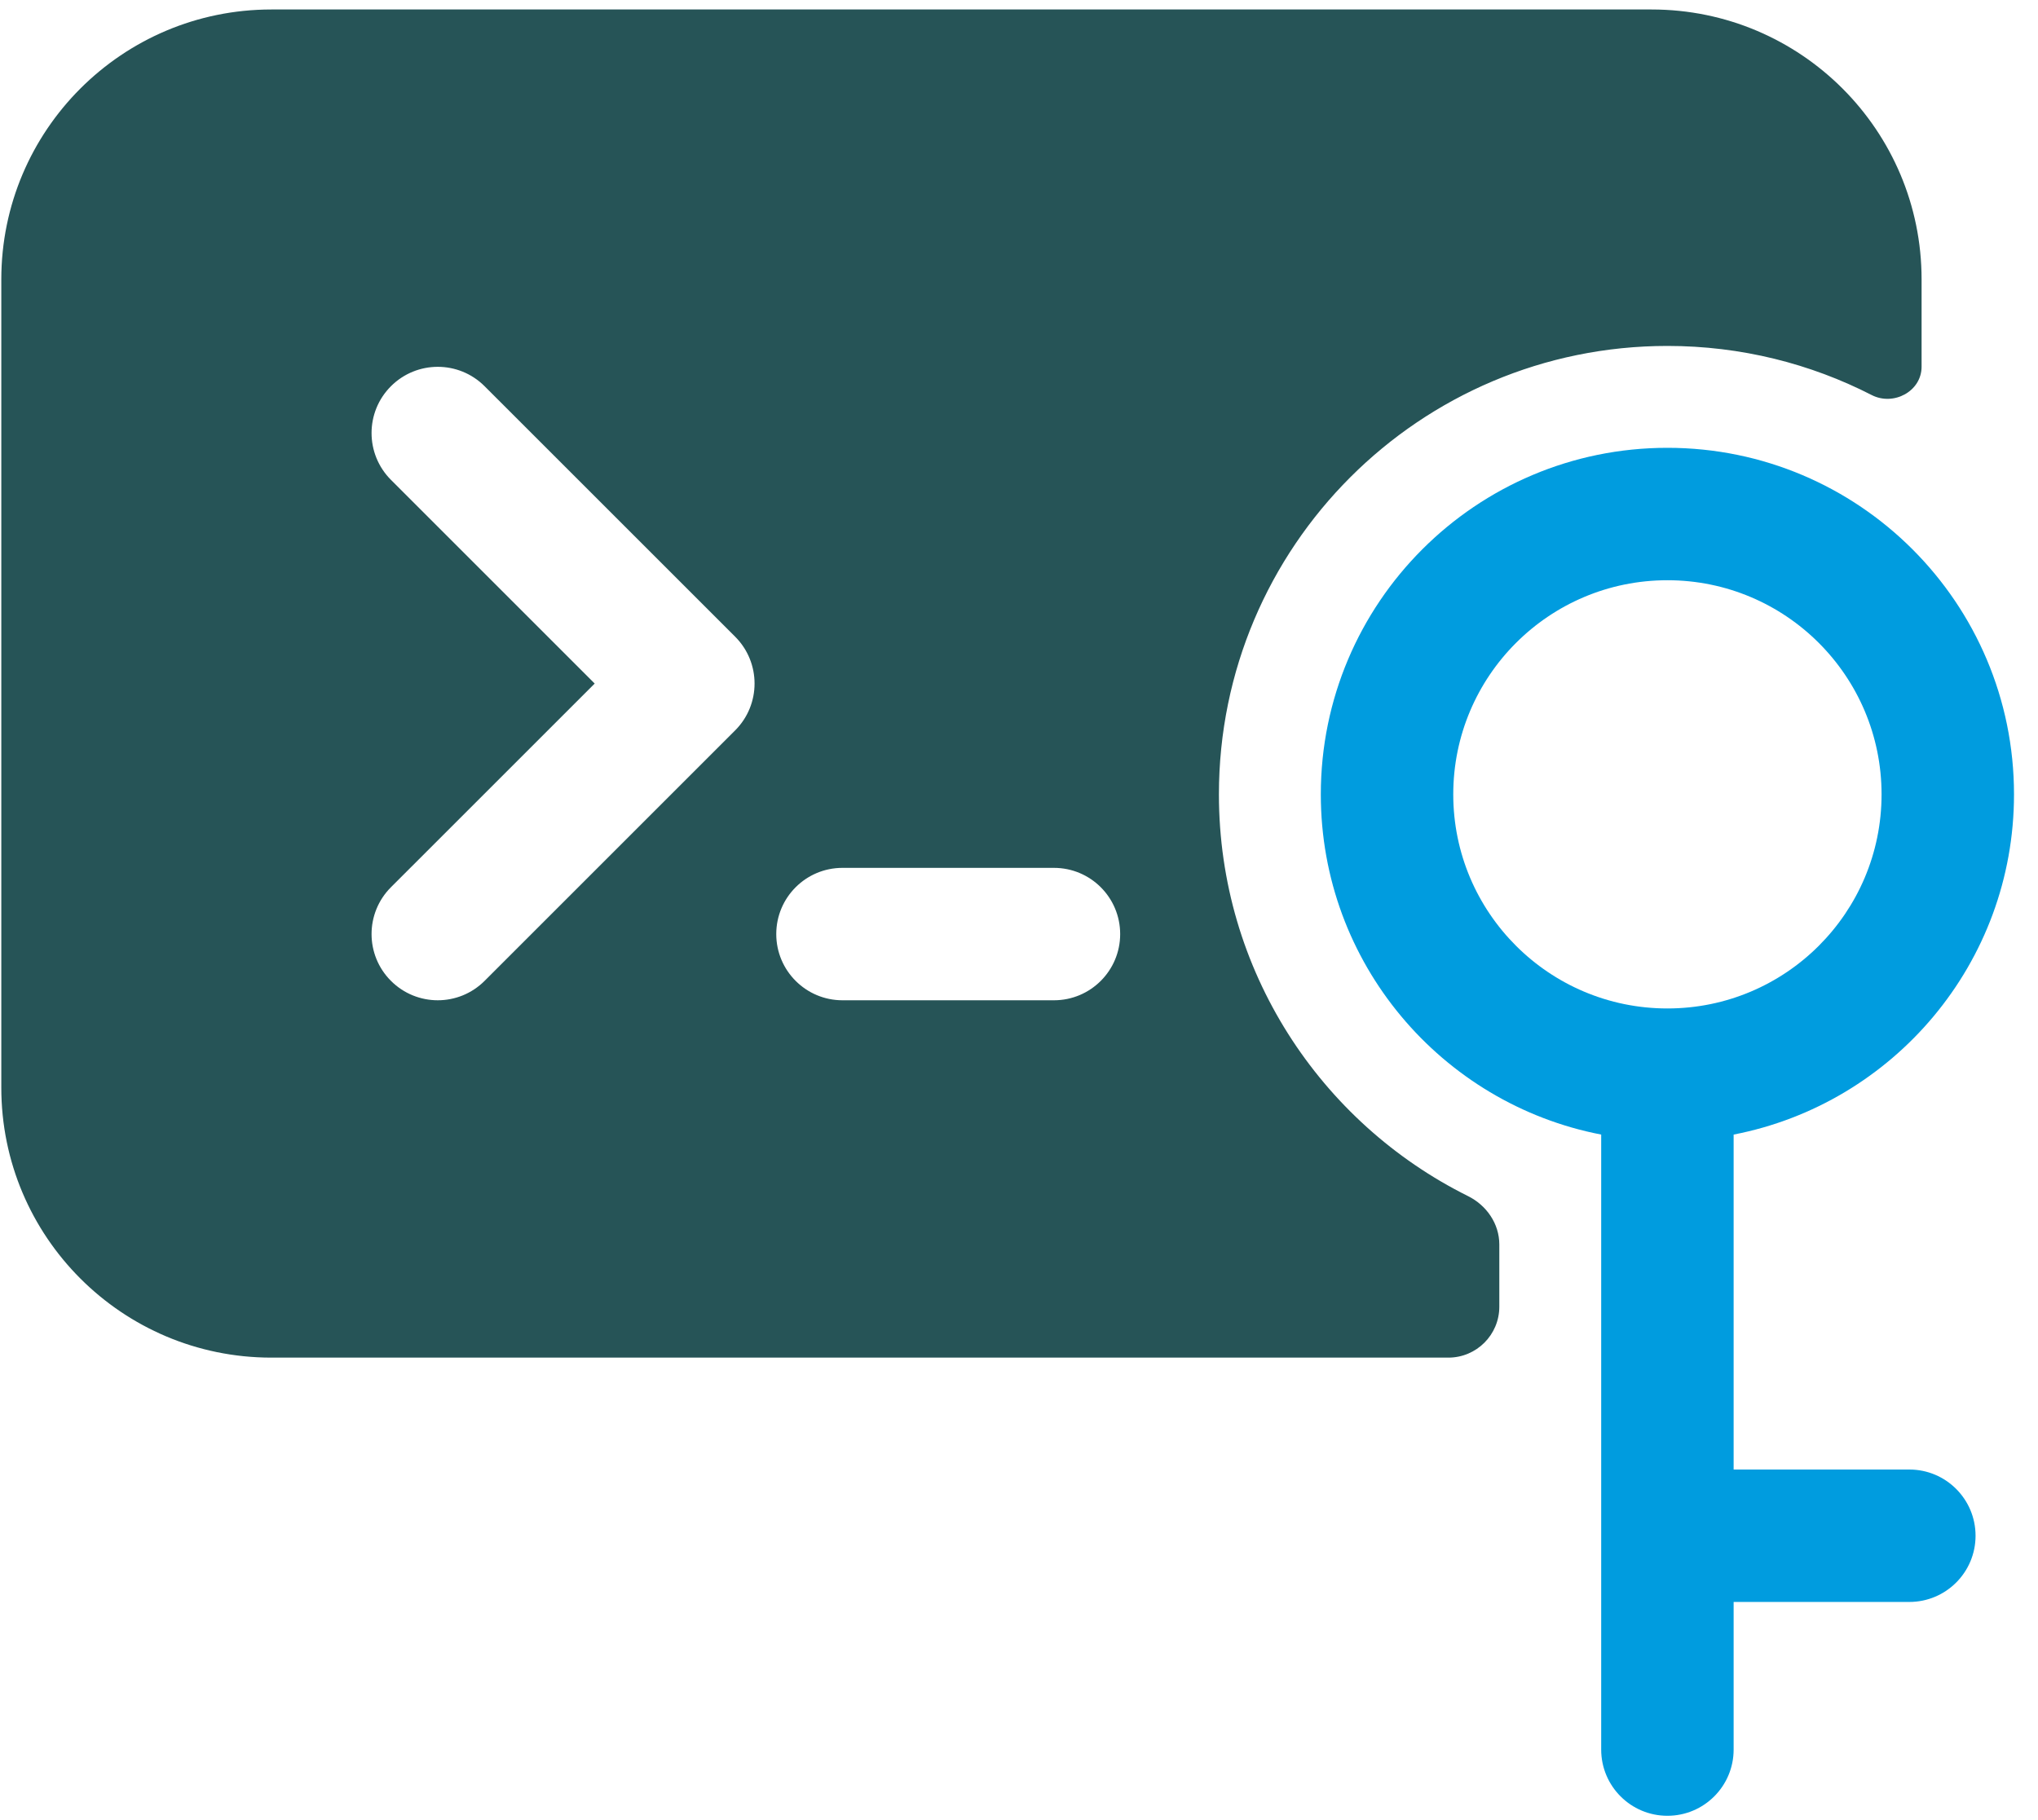
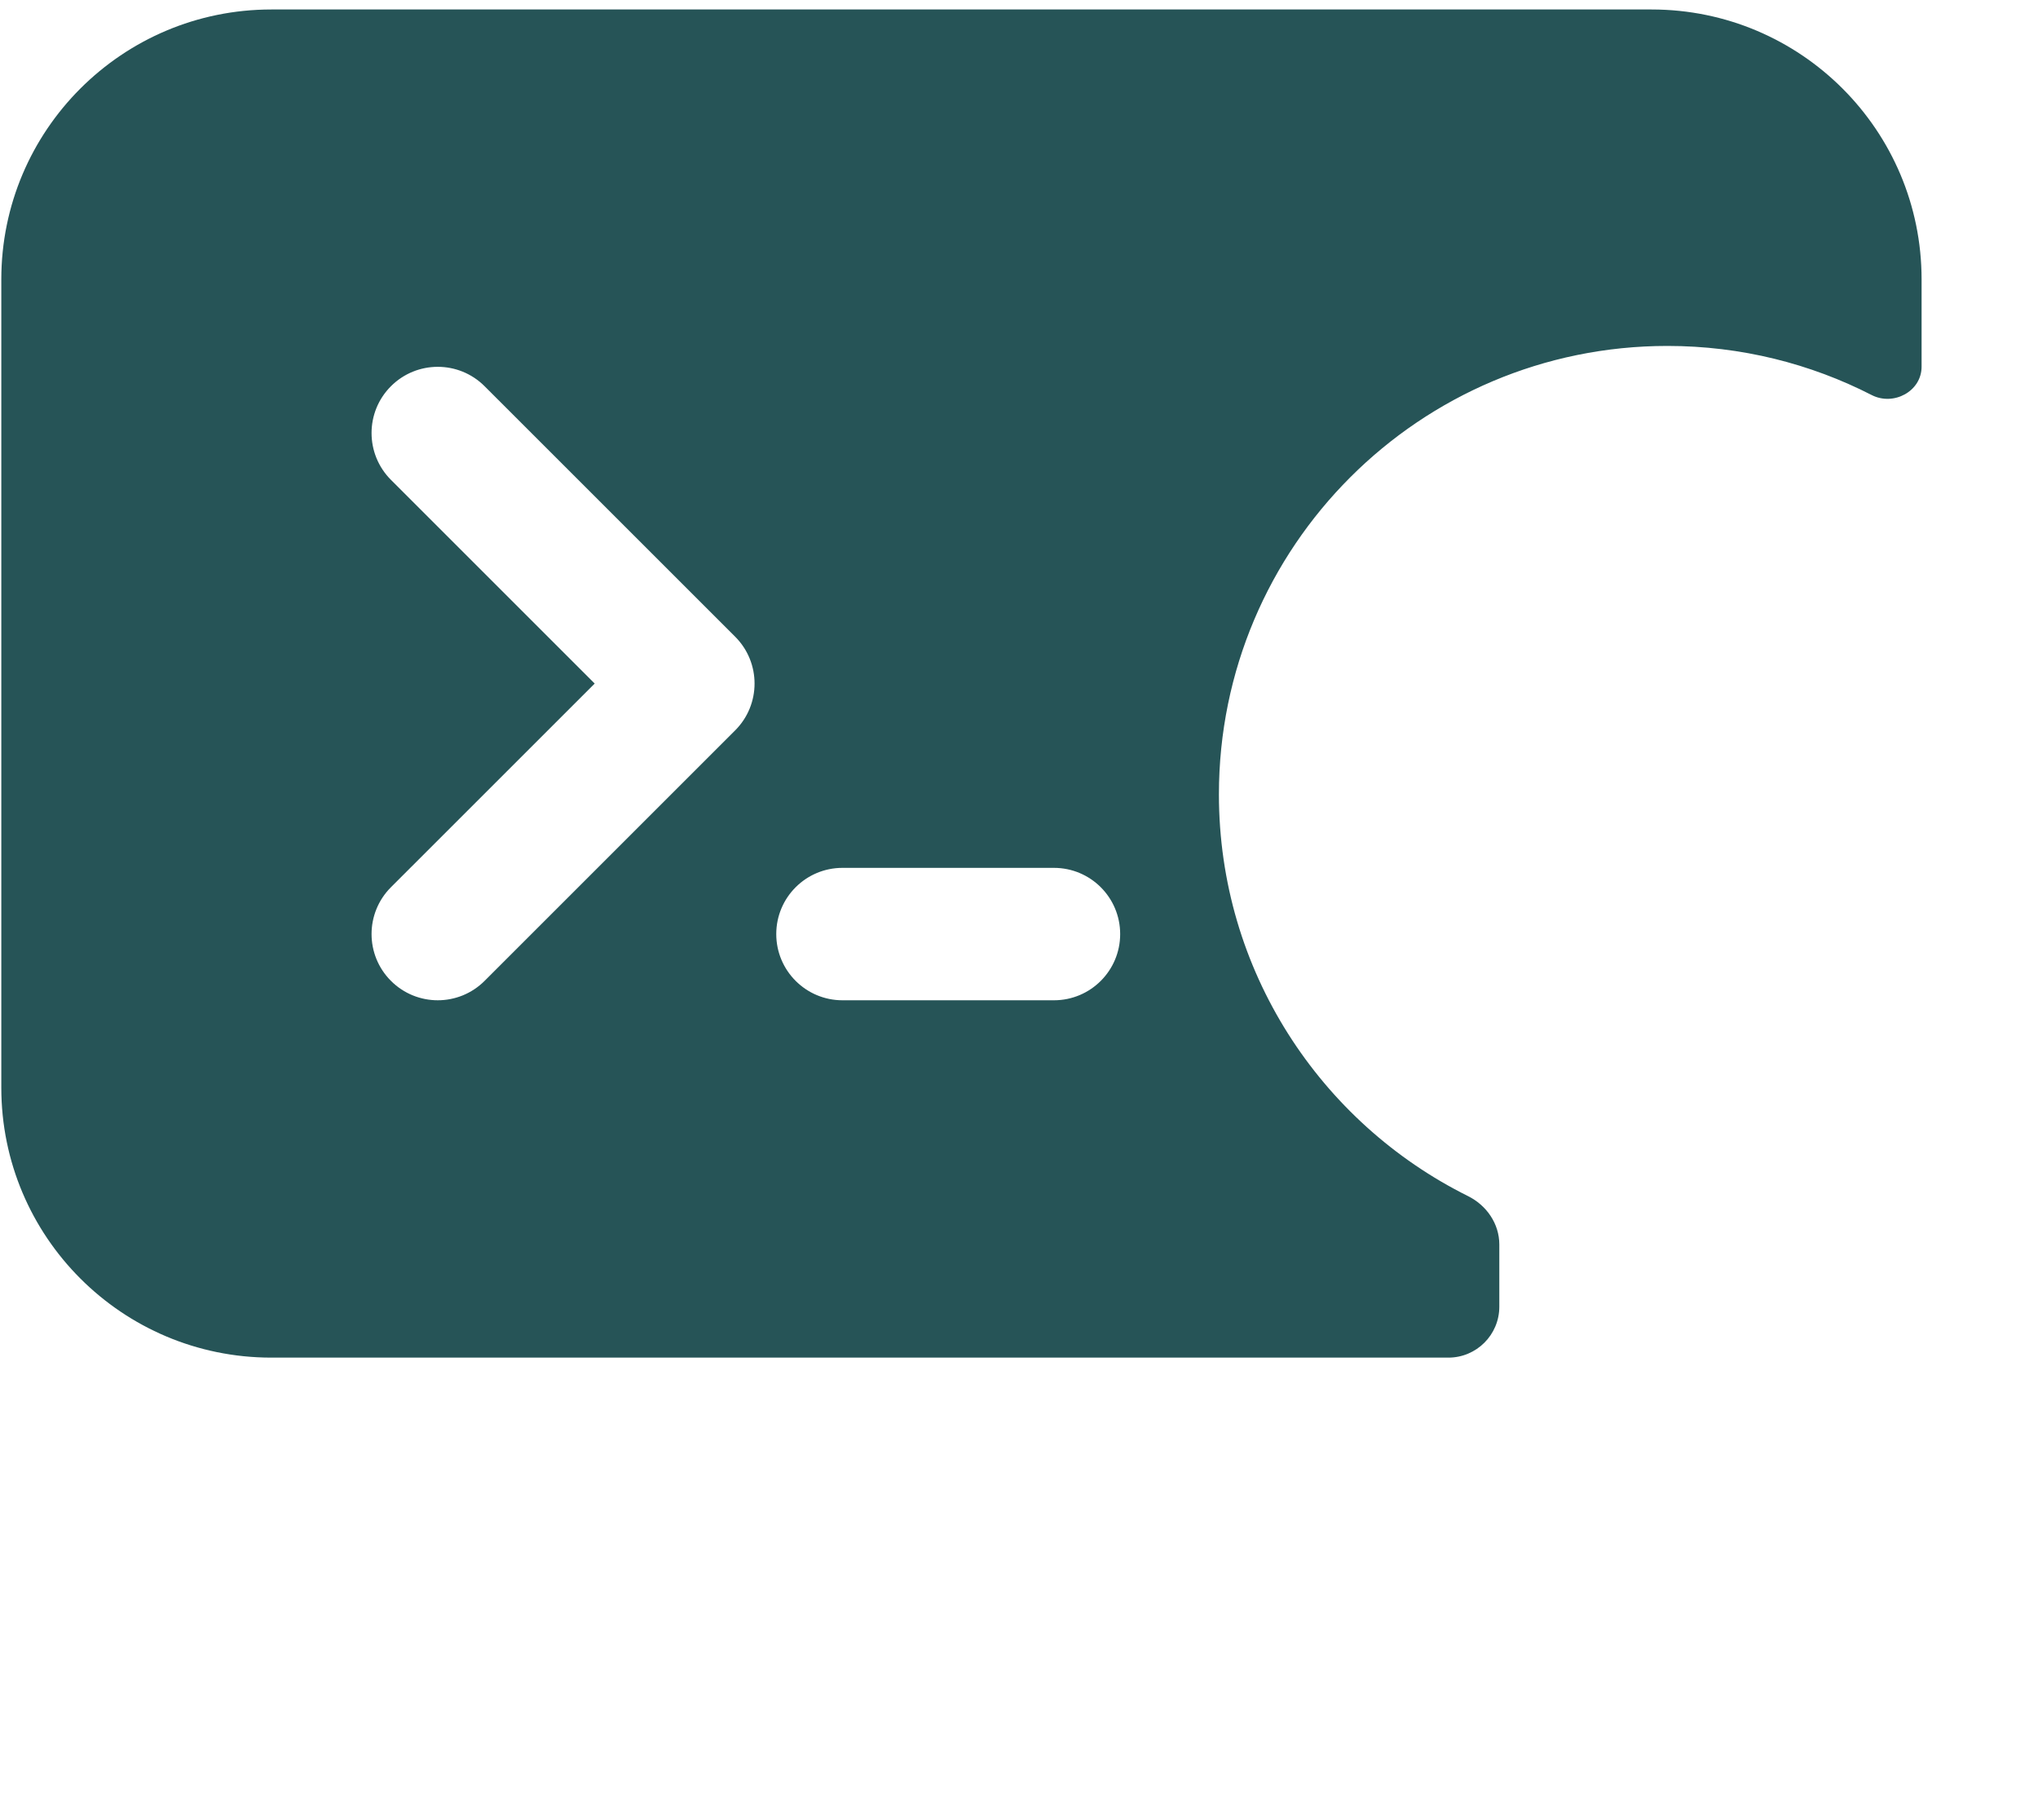
<svg xmlns="http://www.w3.org/2000/svg" width="75px" height="67px">
  <path fill-rule="evenodd" fill="rgb(38, 84, 87)" d="M60.780,0.349 L9.985,0.349 C4.497,0.349 0.048,4.797 0.048,10.284 L0.048,40.035 C0.048,45.522 4.497,49.971 9.985,49.971 L53.301,49.971 C54.336,49.971 55.176,49.132 55.176,48.096 L55.176,45.807 C55.176,45.043 54.707,44.364 54.023,44.025 C48.590,41.324 44.857,35.720 44.857,29.239 C44.857,20.123 52.247,12.733 61.362,12.733 C64.070,12.733 66.625,13.385 68.880,14.541 C69.686,14.954 70.716,14.404 70.716,13.497 L70.716,10.284 C70.716,4.797 66.268,0.349 60.780,0.349 ZM27.055,26.883 L17.834,36.103 C16.882,37.056 15.339,37.056 14.387,36.103 C13.436,35.152 13.436,33.609 14.387,32.657 L21.885,25.160 L14.387,17.662 C13.436,16.710 13.436,15.167 14.387,14.216 C15.339,13.264 16.882,13.264 17.834,14.216 L27.055,23.436 C28.006,24.388 28.006,25.931 27.055,26.883 ZM38.786,36.818 L31.004,36.818 C29.658,36.818 28.567,35.727 28.567,34.381 C28.567,33.034 29.658,31.944 31.004,31.944 L38.786,31.944 C40.132,31.944 41.223,33.034 41.223,34.381 C41.223,35.727 40.132,36.818 38.786,36.818 Z" />
-   <path fill-rule="evenodd" fill="rgb(0, 156, 223)" d="M48.607,29.239 C48.607,22.193 54.317,16.483 61.362,16.483 C68.406,16.483 74.117,22.193 74.117,29.239 C74.117,35.449 69.678,40.623 63.799,41.761 L63.799,54.090 L70.265,54.090 C71.611,54.090 72.702,55.181 72.702,56.527 C72.702,57.873 71.611,58.964 70.265,58.964 L63.799,58.964 L63.799,64.398 C63.799,65.743 62.708,66.835 61.362,66.835 C60.016,66.835 58.925,65.743 58.925,64.398 L58.925,56.557 L58.925,56.527 L58.925,56.497 L58.925,41.761 C53.046,40.624 48.607,35.450 48.607,29.239 ZM61.362,21.357 C57.009,21.357 53.481,24.885 53.481,29.239 C53.481,33.591 57.009,37.119 61.362,37.119 C65.714,37.119 69.243,33.591 69.243,29.239 C69.243,24.885 65.714,21.357 61.362,21.357 Z" />
</svg>